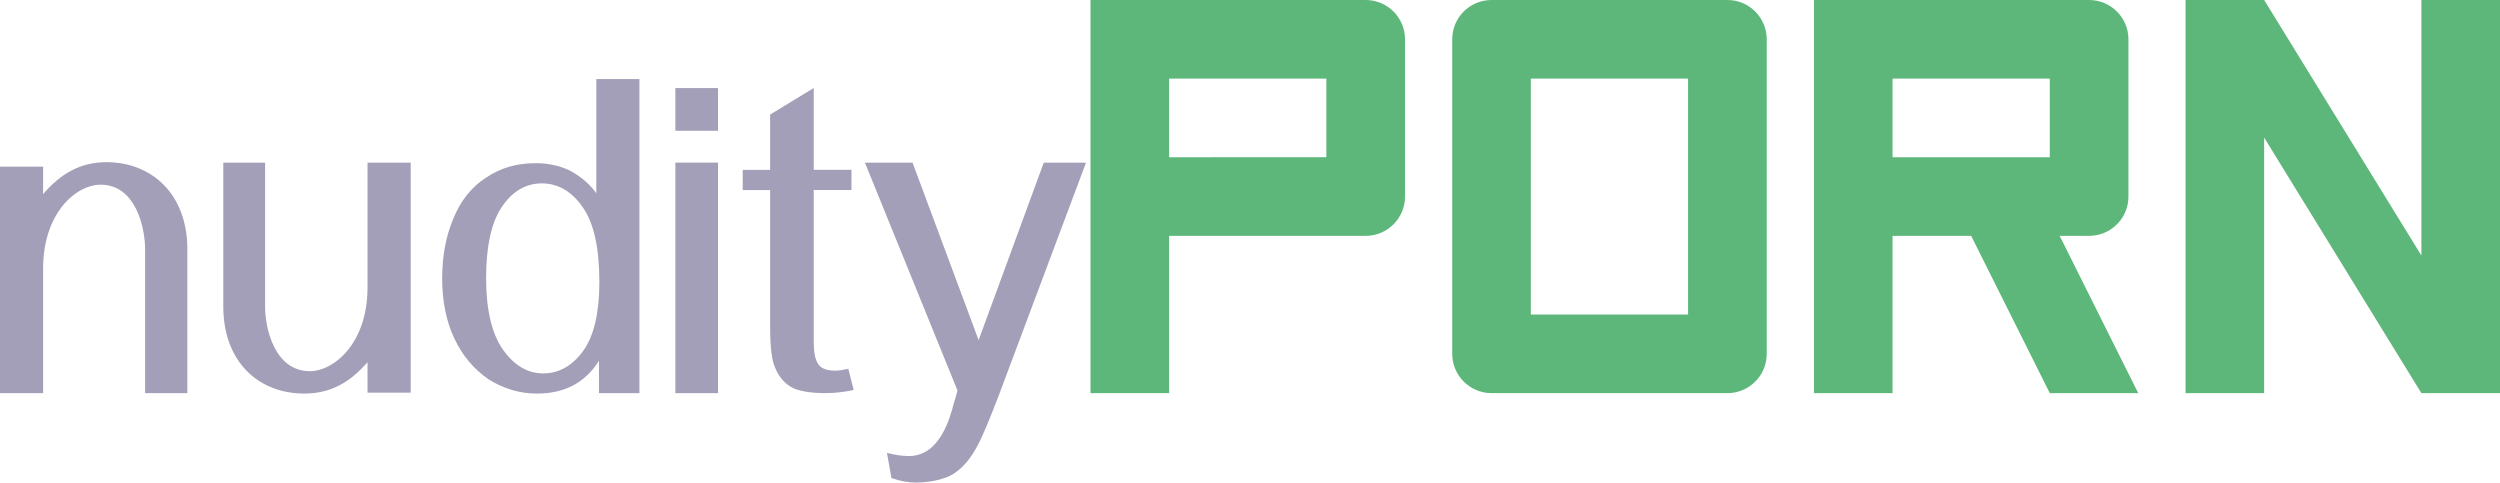
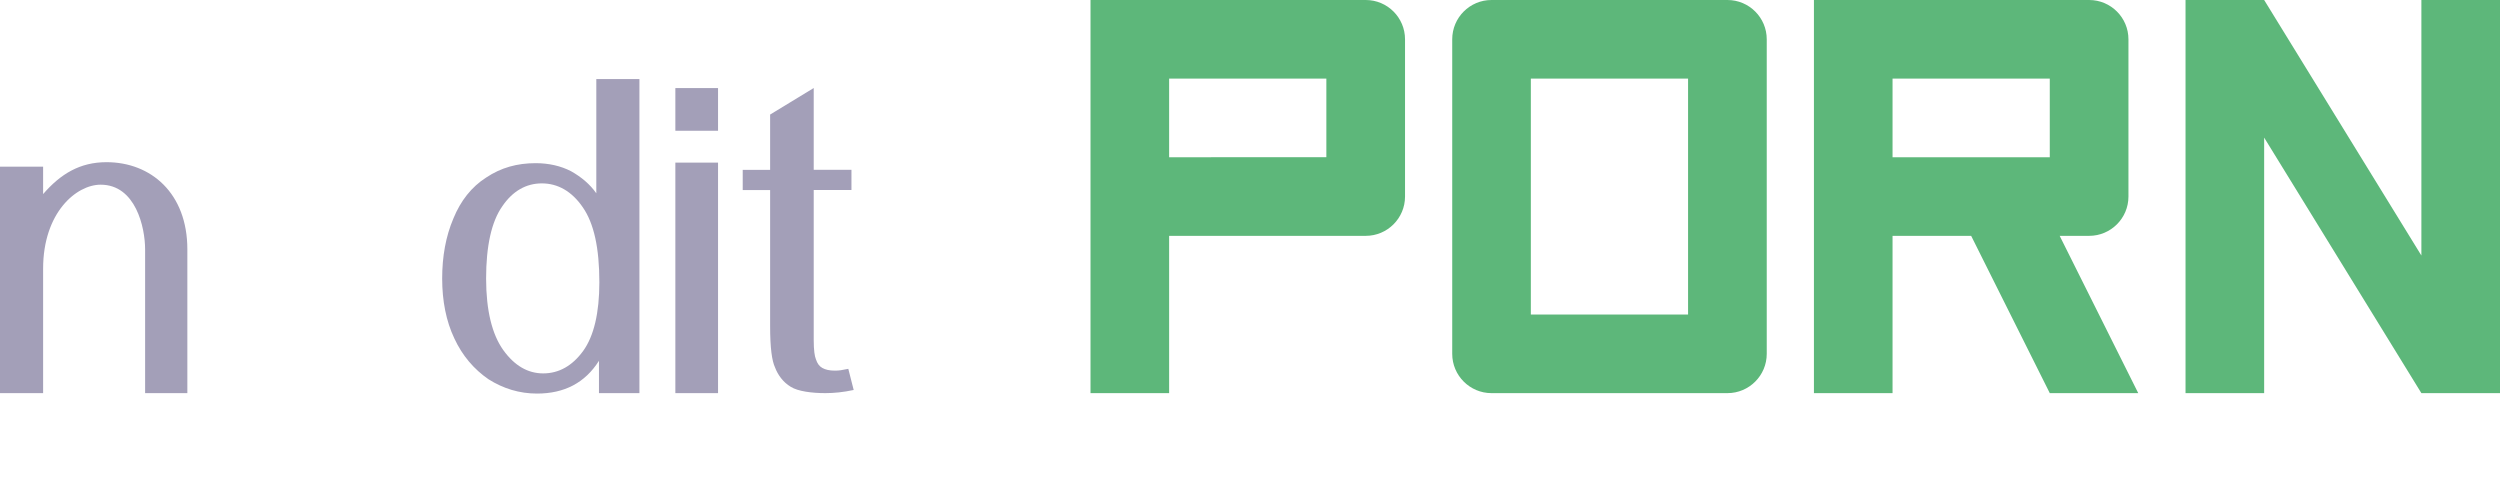
<svg xmlns="http://www.w3.org/2000/svg" version="1.1" id="layer" x="0px" y="0px" width="459.83px" height="88.76px" viewBox="0 0 459.83 88.76" style="enable-background:new 0 0 459.83 88.76;" xml:space="preserve">
  <style type="text/css">
	.st0{fill:#A39FB8;}
	.st1{fill:#5DB77A;}
</style>
  <g>
    <path class="st0" d="M0,72.31V30.66h7.93v5.04c3.22-3.72,6.78-5.87,11.65-5.87c8.18,0,14.88,5.7,14.88,16.03v26.45h-7.77V45.87   c0-4.05-1.74-11.9-8.18-11.9c-4.46,0-10.58,5.12-10.58,15.45v22.89H0z" />
-     <path class="st0" d="M75.54,29.92v42.31H67.6v-5.62c-3.22,3.72-6.78,5.78-11.65,5.78c-8.26,0-14.88-5.7-14.88-16.03V29.92h7.69   v26.45c0,4.05,1.74,11.9,8.26,11.9c4.38,0,10.58-5.12,10.58-15.37V29.92H75.54z" />
    <path class="st0" d="M110.17,72.31v-5.95c-2.56,4.05-6.36,6.03-11.4,6.03c-3.22,0-6.2-0.91-8.93-2.64   c-2.64-1.82-4.79-4.3-6.28-7.52c-1.49-3.14-2.23-6.86-2.23-10.99c0-4.05,0.66-7.77,2.07-11.07c1.32-3.22,3.31-5.79,6.03-7.52   c2.73-1.82,5.7-2.64,9.09-2.64c2.4,0,4.63,0.5,6.53,1.49c1.9,1.07,3.47,2.4,4.63,4.05V14.54h7.93v57.77H110.17z M92.56,64.38   c2.07,2.89,4.54,4.3,7.35,4.3c2.89,0,5.37-1.4,7.35-4.13s2.98-7.02,2.98-12.64c0-6.28-0.99-10.83-3.06-13.8   c-1.98-2.89-4.55-4.38-7.52-4.38c-2.89,0-5.37,1.41-7.27,4.21c-1.98,2.81-2.98,7.27-2.98,13.31C89.42,57.11,90.5,61.49,92.56,64.38   z" />
    <path class="st0" d="M124.22,24.05V16.2h7.85v7.85H124.22z M124.22,72.31v-42.4h7.85v42.4H124.22z" />
    <path class="st0" d="M157.02,71.73c-1.9,0.41-3.64,0.58-5.21,0.58c-2.48,0-5.04-0.33-6.36-1.16c-1.41-0.83-2.4-2.23-2.89-3.55   c-0.58-1.24-0.91-3.55-0.91-7.69V34.96h-5.04v-3.72h5.04V21.07l8.02-4.88v15.04h6.94v3.72h-6.94v27.6c0,1.9,0.17,2.98,0.41,3.55   c0.25,0.74,0.58,1.24,1.16,1.57c0.58,0.33,1.32,0.5,2.31,0.5c0.83,0,1.24-0.08,2.48-0.33L157.02,71.73z" />
-     <path class="st0" d="M163.14,83.3c1.57,0.41,2.89,0.58,4.05,0.58c5.62,0,7.52-6.86,8.26-9.75c0.33-0.91,0.66-2.31,0.66-2.31   l-17.02-41.9h8.76L180,62.56l11.98-32.64h7.77L183.8,72.48c-1.74,4.54-3.06,7.77-3.97,9.42c-1.24,2.4-2.73,4.13-4.38,5.21   c-1.57,1.07-4.63,1.65-6.94,1.65c-1.41,0-2.89-0.25-4.54-0.83L163.14,83.3z" />
    <path class="st1" d="M258.43,7.23v28.92c0,3.99-3.24,7.23-7.23,7.23h-36.16v28.93h-14.46V0h50.62C255.19,0,258.43,3.24,258.43,7.23   z M243.96,28.92V14.46h-28.92v14.46H243.96z" />
    <path class="st1" d="M274.34,0h43.39c3.99,0,7.23,3.24,7.23,7.23v57.85c0,3.99-3.24,7.23-7.23,7.23h-43.39   c-3.99,0-7.23-3.24-7.23-7.23V7.23C267.11,3.24,270.34,0,274.34,0z M310.49,14.46h-28.92v43.39h28.92V14.46z" />
    <path class="st1" d="M393.29,72.31h-16.27l-14.46-28.93H348.1v28.93h-14.46V0h50.62c3.99,0,7.23,3.24,7.23,7.23v28.92   c0,3.99-3.24,7.23-7.23,7.23h-5.42L393.29,72.31z M377.02,14.46H348.1v14.46h28.92V14.46z" />
    <path class="st1" d="M459.83,72.31h-14.46l-28.92-47v47h-14.46V0h14.46l28.92,47V0h14.46V72.31z" />
  </g>
  <g>
</g>
  <g>
</g>
  <g>
</g>
  <g>
</g>
  <g>
</g>
  <g>
</g>
</svg>